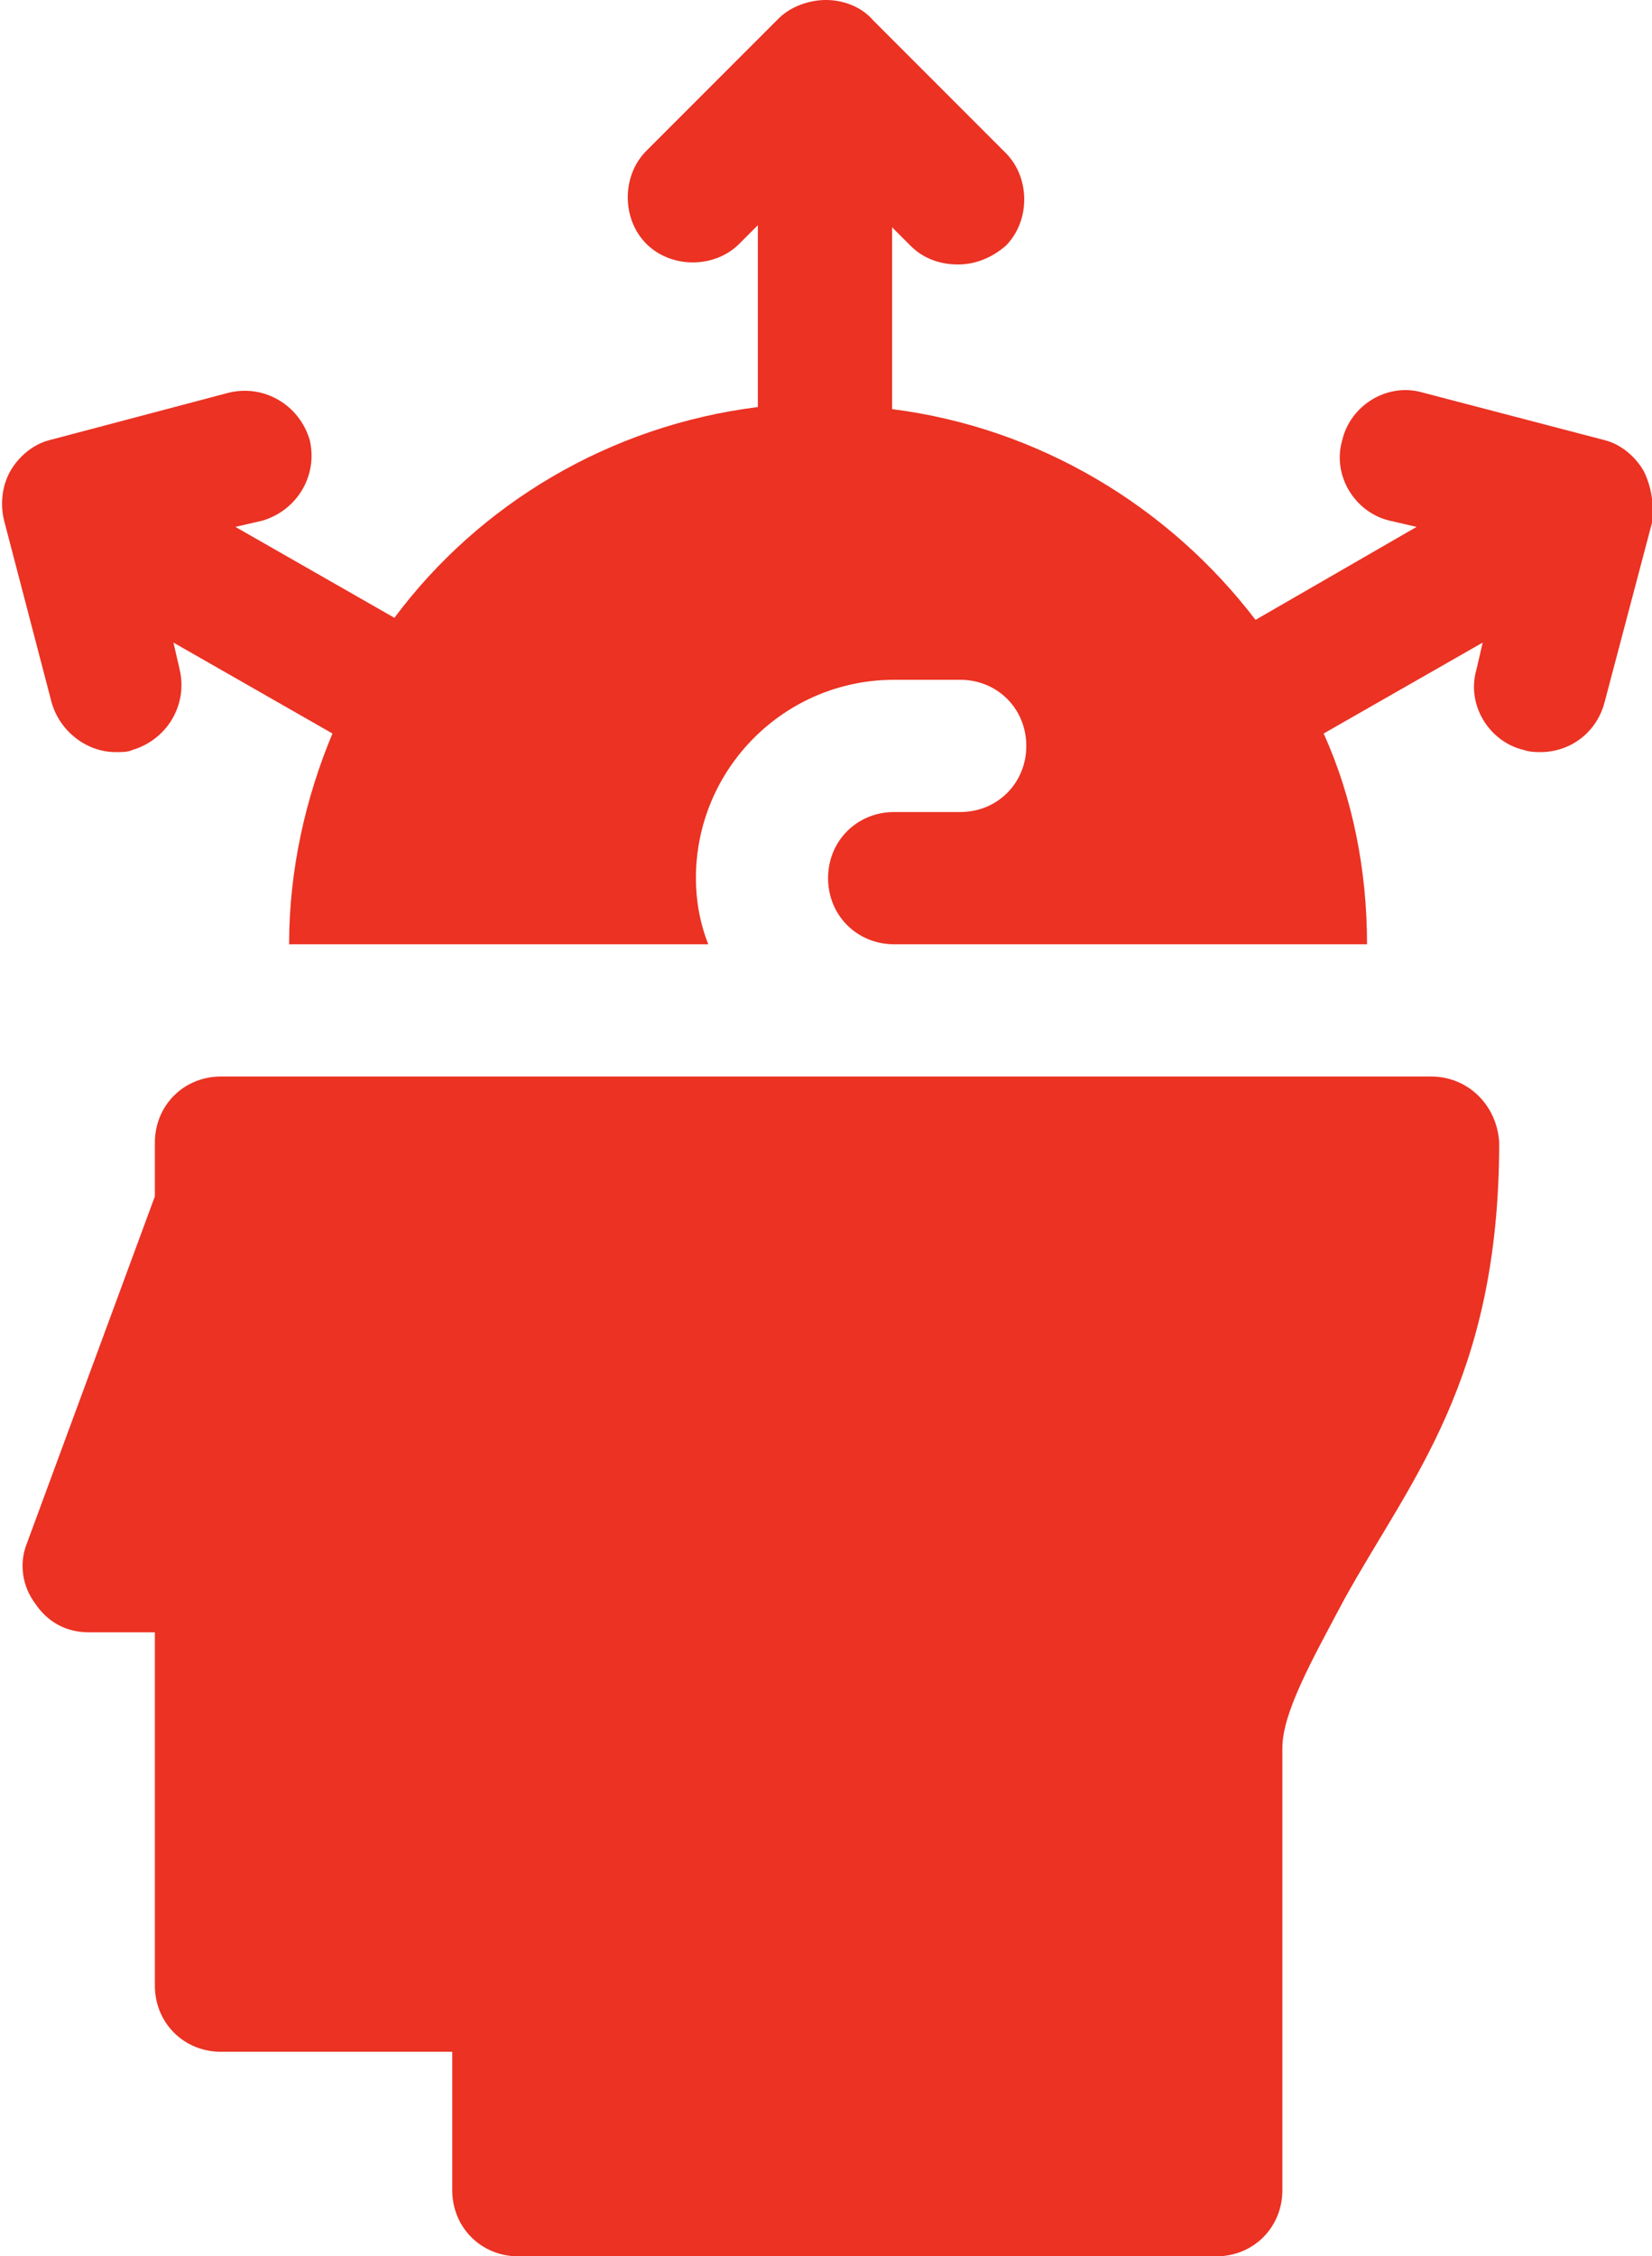
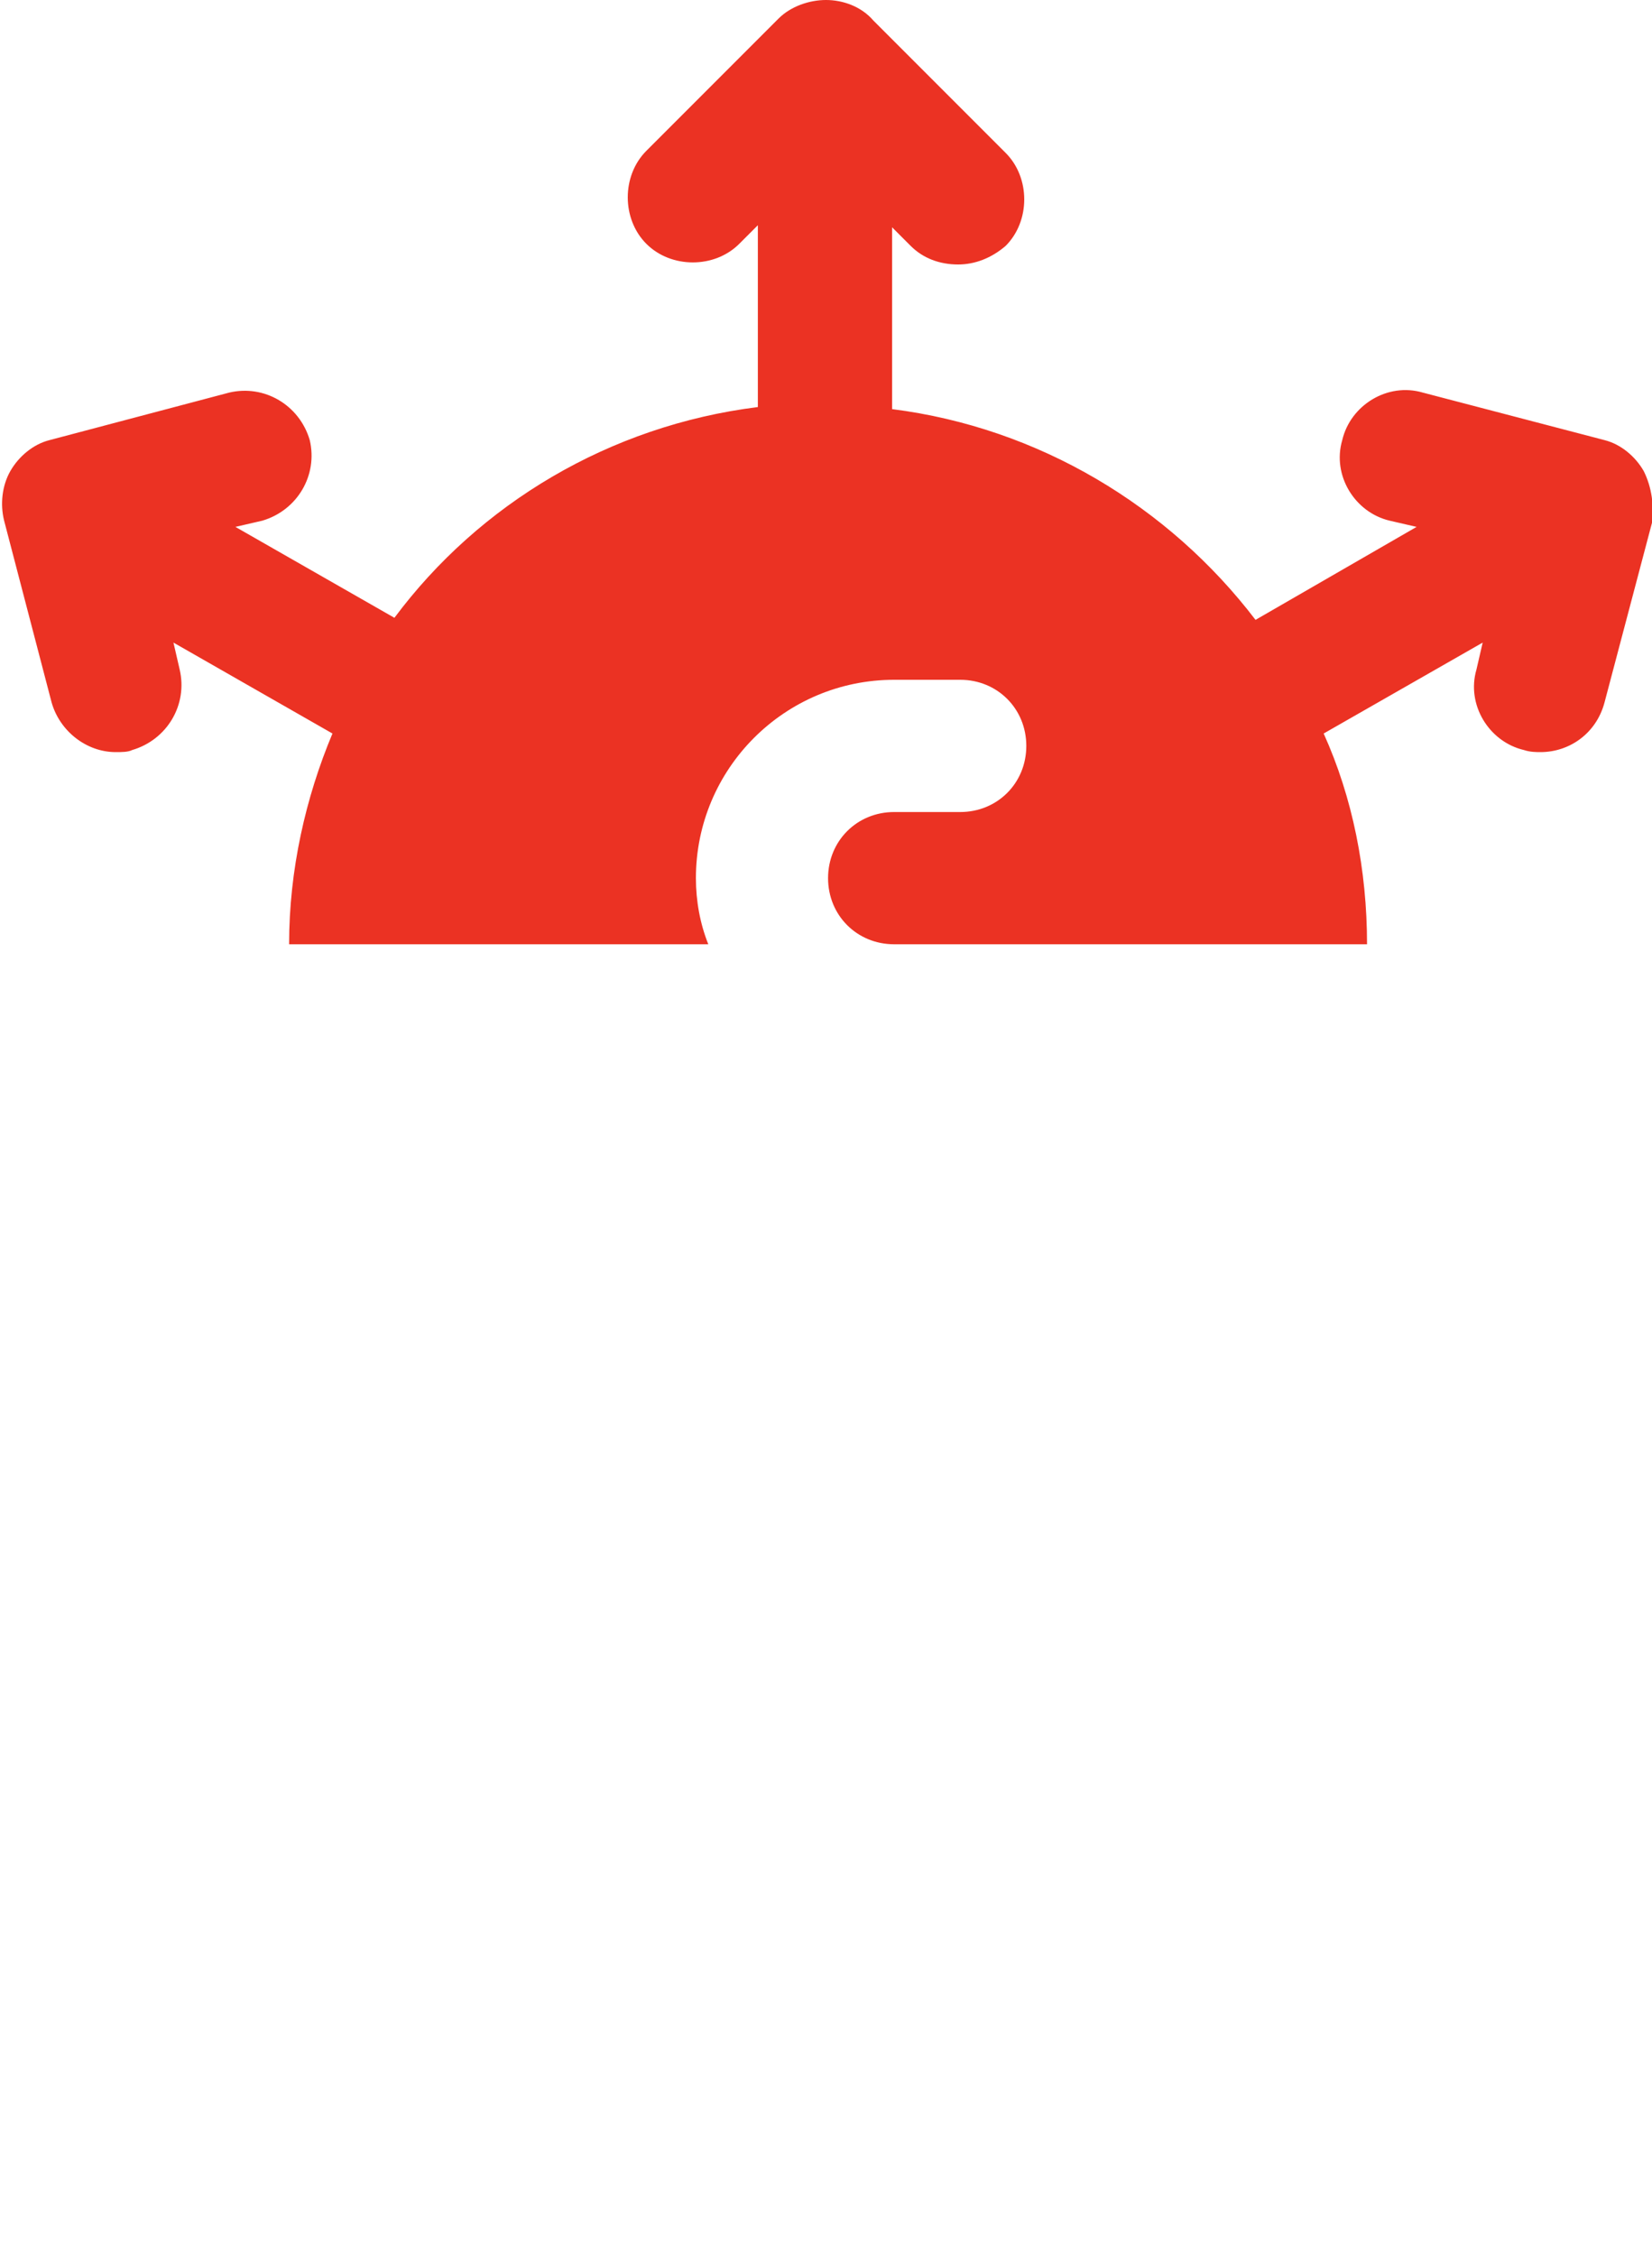
<svg xmlns="http://www.w3.org/2000/svg" version="1.1" id="Capa_1" x="0px" y="0px" width="80px" height="109.2px" viewBox="0 0 80 109.2" style="enable-background:new 0 0 80 109.2;" xml:space="preserve">
  <style type="text/css">
	.st0{fill:#EB3223;}
</style>
  <g>
-     <path class="st0" d="M69.3,52.1H10.7c-1.8,0-3.2,1.4-3.2,3.2v2.6L1.3,74.7c-0.4,1-0.2,2.1,0.4,2.9C2.3,78.5,3.2,79,4.3,79h3.2v17.1   c0,1.8,1.4,3.2,3.2,3.2h11.2v6.7c0,1.8,1.4,3.2,3.2,3.2h33.8c1.8,0,3.2-1.4,3.2-3.2V84.6c0-1.7,1.4-4.2,3-7.2   c3.2-5.8,7.5-10.6,7.5-22.1C72.5,53.5,71.1,52.1,69.3,52.1L69.3,52.1z" />
    <path class="st0" d="M79.6,22.8c-0.4-0.7-1.1-1.3-1.9-1.5L68.9,19c-1.7-0.5-3.5,0.6-3.9,2.3c-0.5,1.7,0.6,3.5,2.3,3.9l1.3,0.3   L60.8,30c-4.2-5.5-10.5-9.3-17.6-10.2v-8.8l0.9,0.9c0.6,0.6,1.4,0.9,2.3,0.9c0.8,0,1.6-0.3,2.3-0.9c1.2-1.2,1.2-3.3,0-4.5l-6.4-6.4   C41.7,0.3,40.8,0,40,0c-0.8,0-1.7,0.3-2.3,0.9l-6.4,6.4c-1.2,1.2-1.2,3.3,0,4.5c1.2,1.2,3.3,1.2,4.5,0l0.9-0.9v8.8   c-7.2,0.9-13.5,4.7-17.6,10.2l-7.7-4.4l1.3-0.3c1.7-0.5,2.7-2.2,2.3-3.9c-0.5-1.7-2.2-2.7-3.9-2.3l-8.7,2.3   c-0.8,0.2-1.5,0.8-1.9,1.5s-0.5,1.6-0.3,2.4L2.5,34c0.4,1.4,1.7,2.4,3.1,2.4c0.3,0,0.6,0,0.8-0.1c1.7-0.5,2.7-2.2,2.3-3.9l-0.3-1.3   l7.7,4.4c-1.3,3.1-2.1,6.6-2.1,10.2v0h20.3c-0.4-1-0.6-2.1-0.6-3.2c0-5.3,4.3-9.6,9.6-9.6h3.2c1.8,0,3.2,1.4,3.2,3.2   c0,1.8-1.4,3.2-3.2,3.2h-3.2c-1.8,0-3.2,1.4-3.2,3.2c0,1.8,1.4,3.2,3.2,3.2h22.9v0c0-3.6-0.7-7.1-2.1-10.2l7.7-4.4l-0.3,1.3   c-0.5,1.7,0.6,3.5,2.3,3.9c0.3,0.1,0.6,0.1,0.8,0.1c1.4,0,2.7-0.9,3.1-2.4l2.3-8.7C80.1,24.5,80,23.6,79.6,22.8L79.6,22.8z" />
  </g>
</svg>